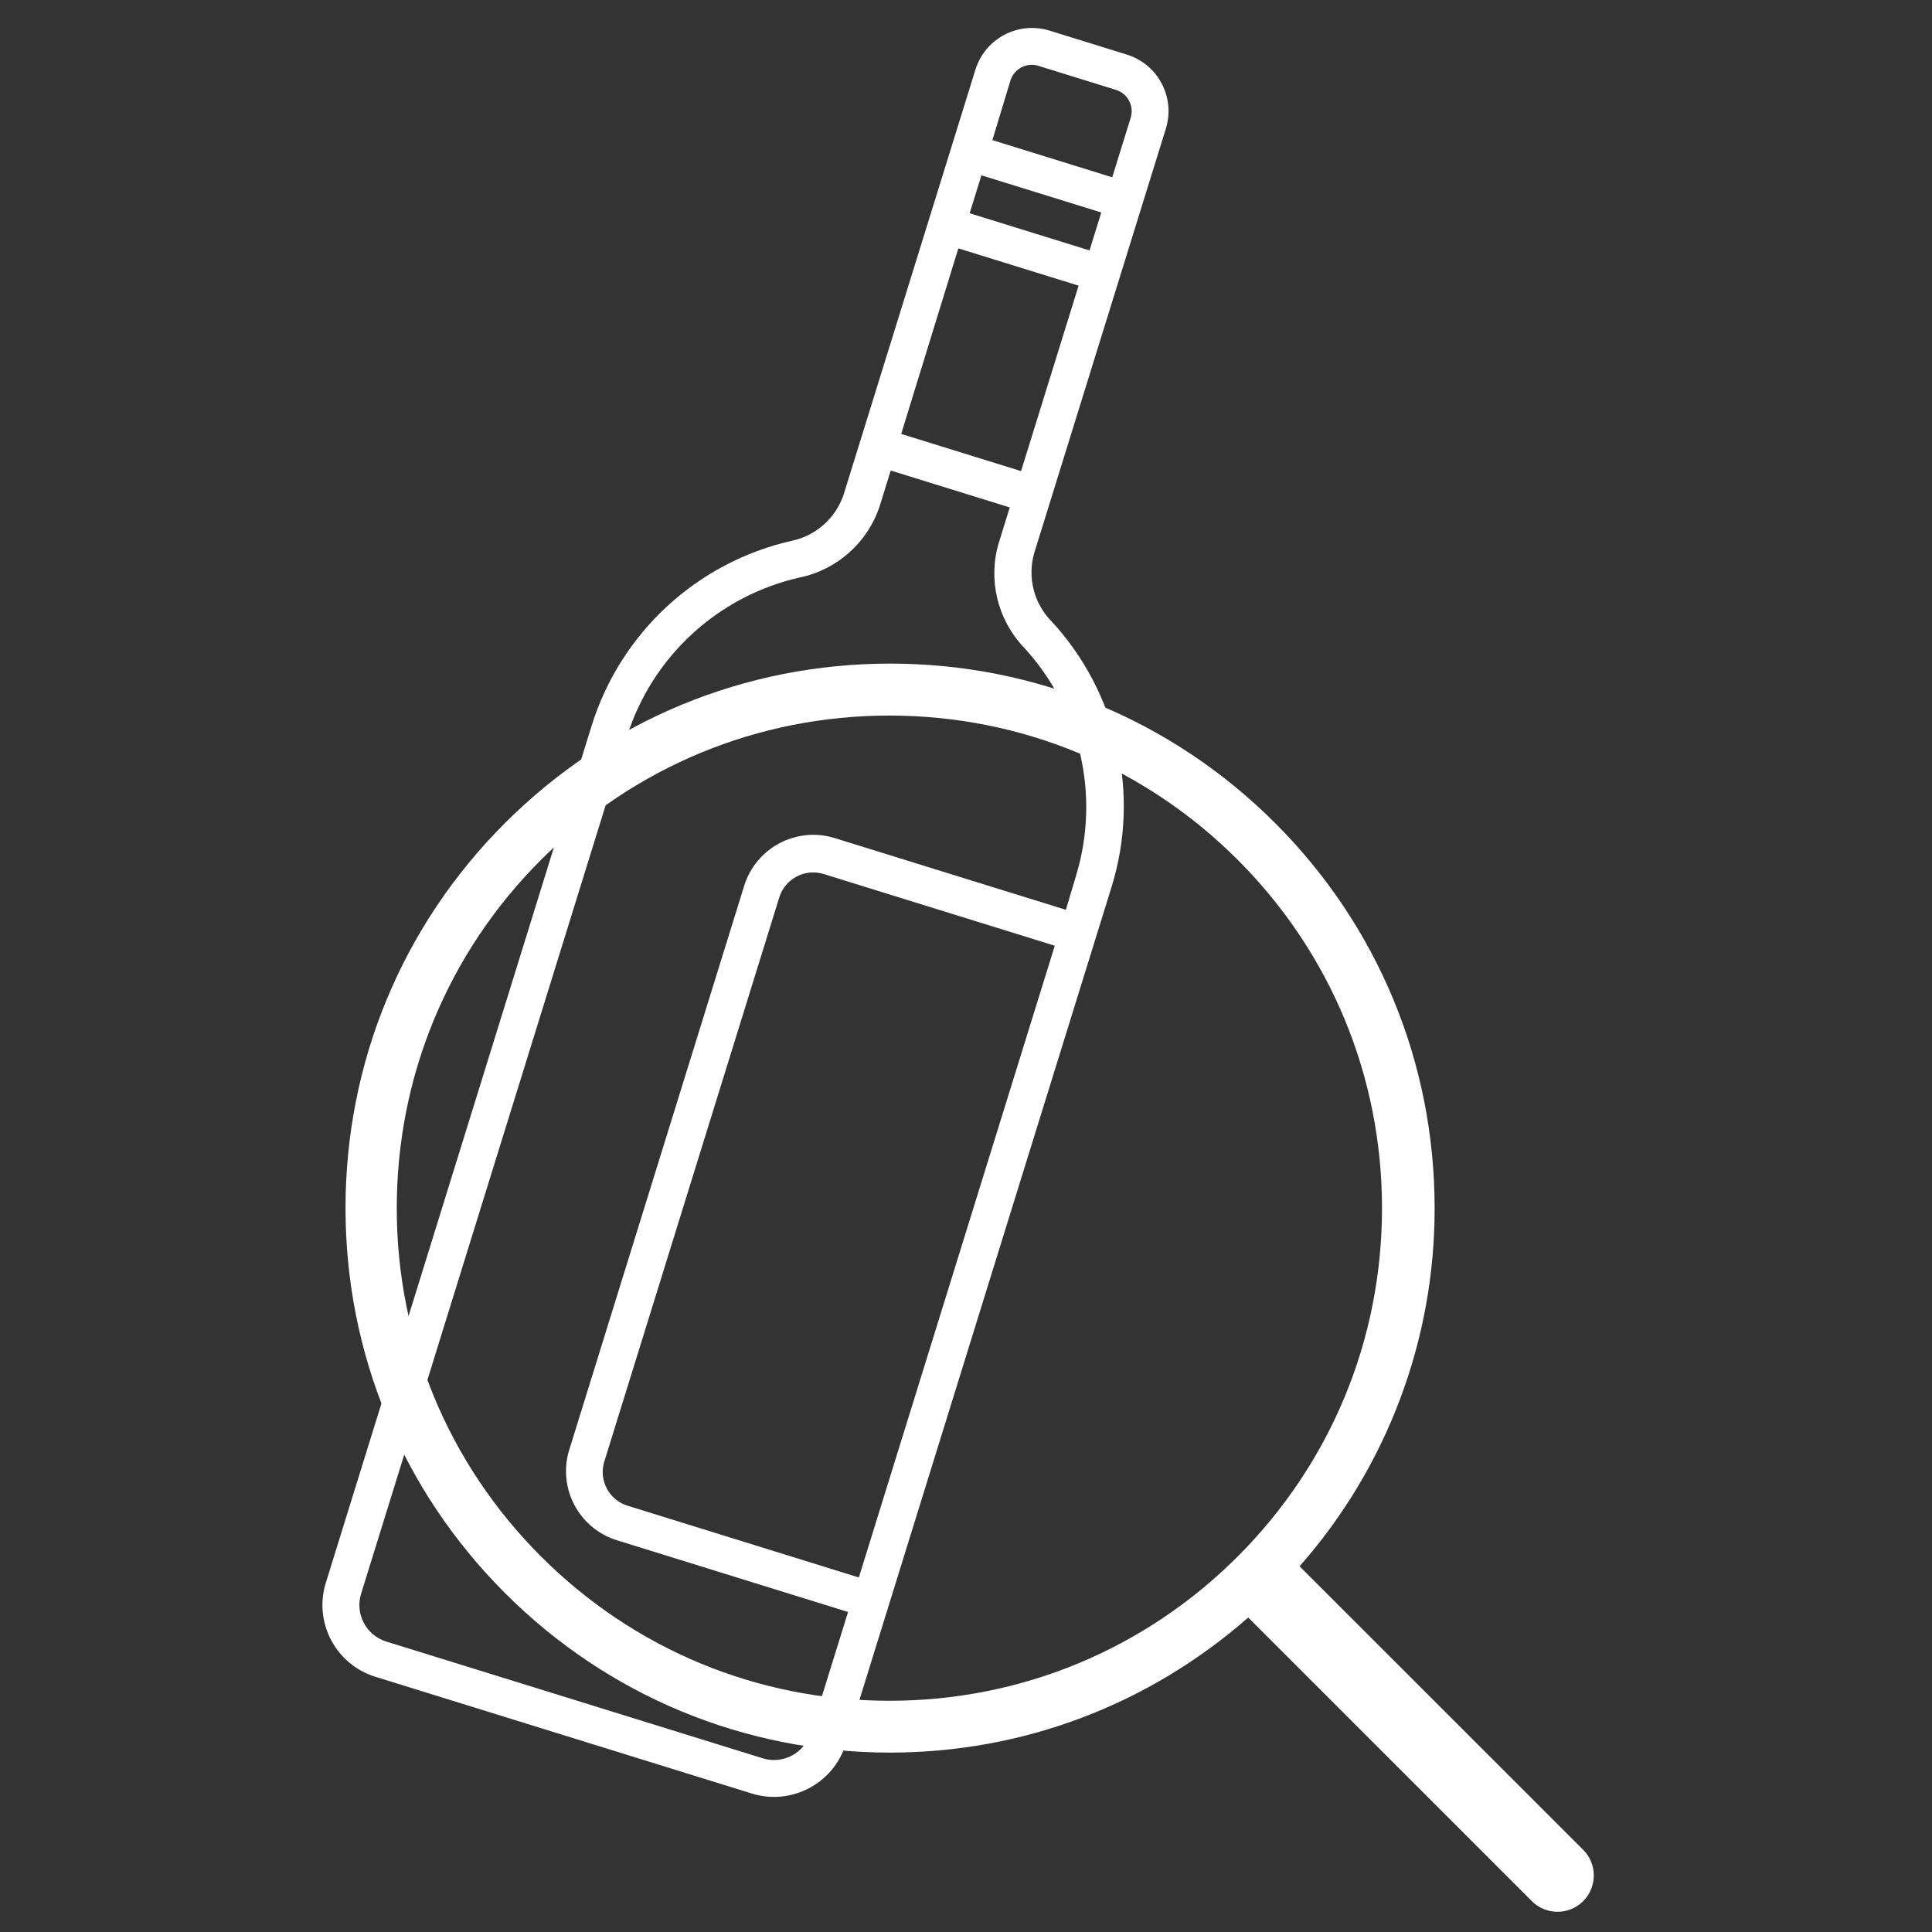
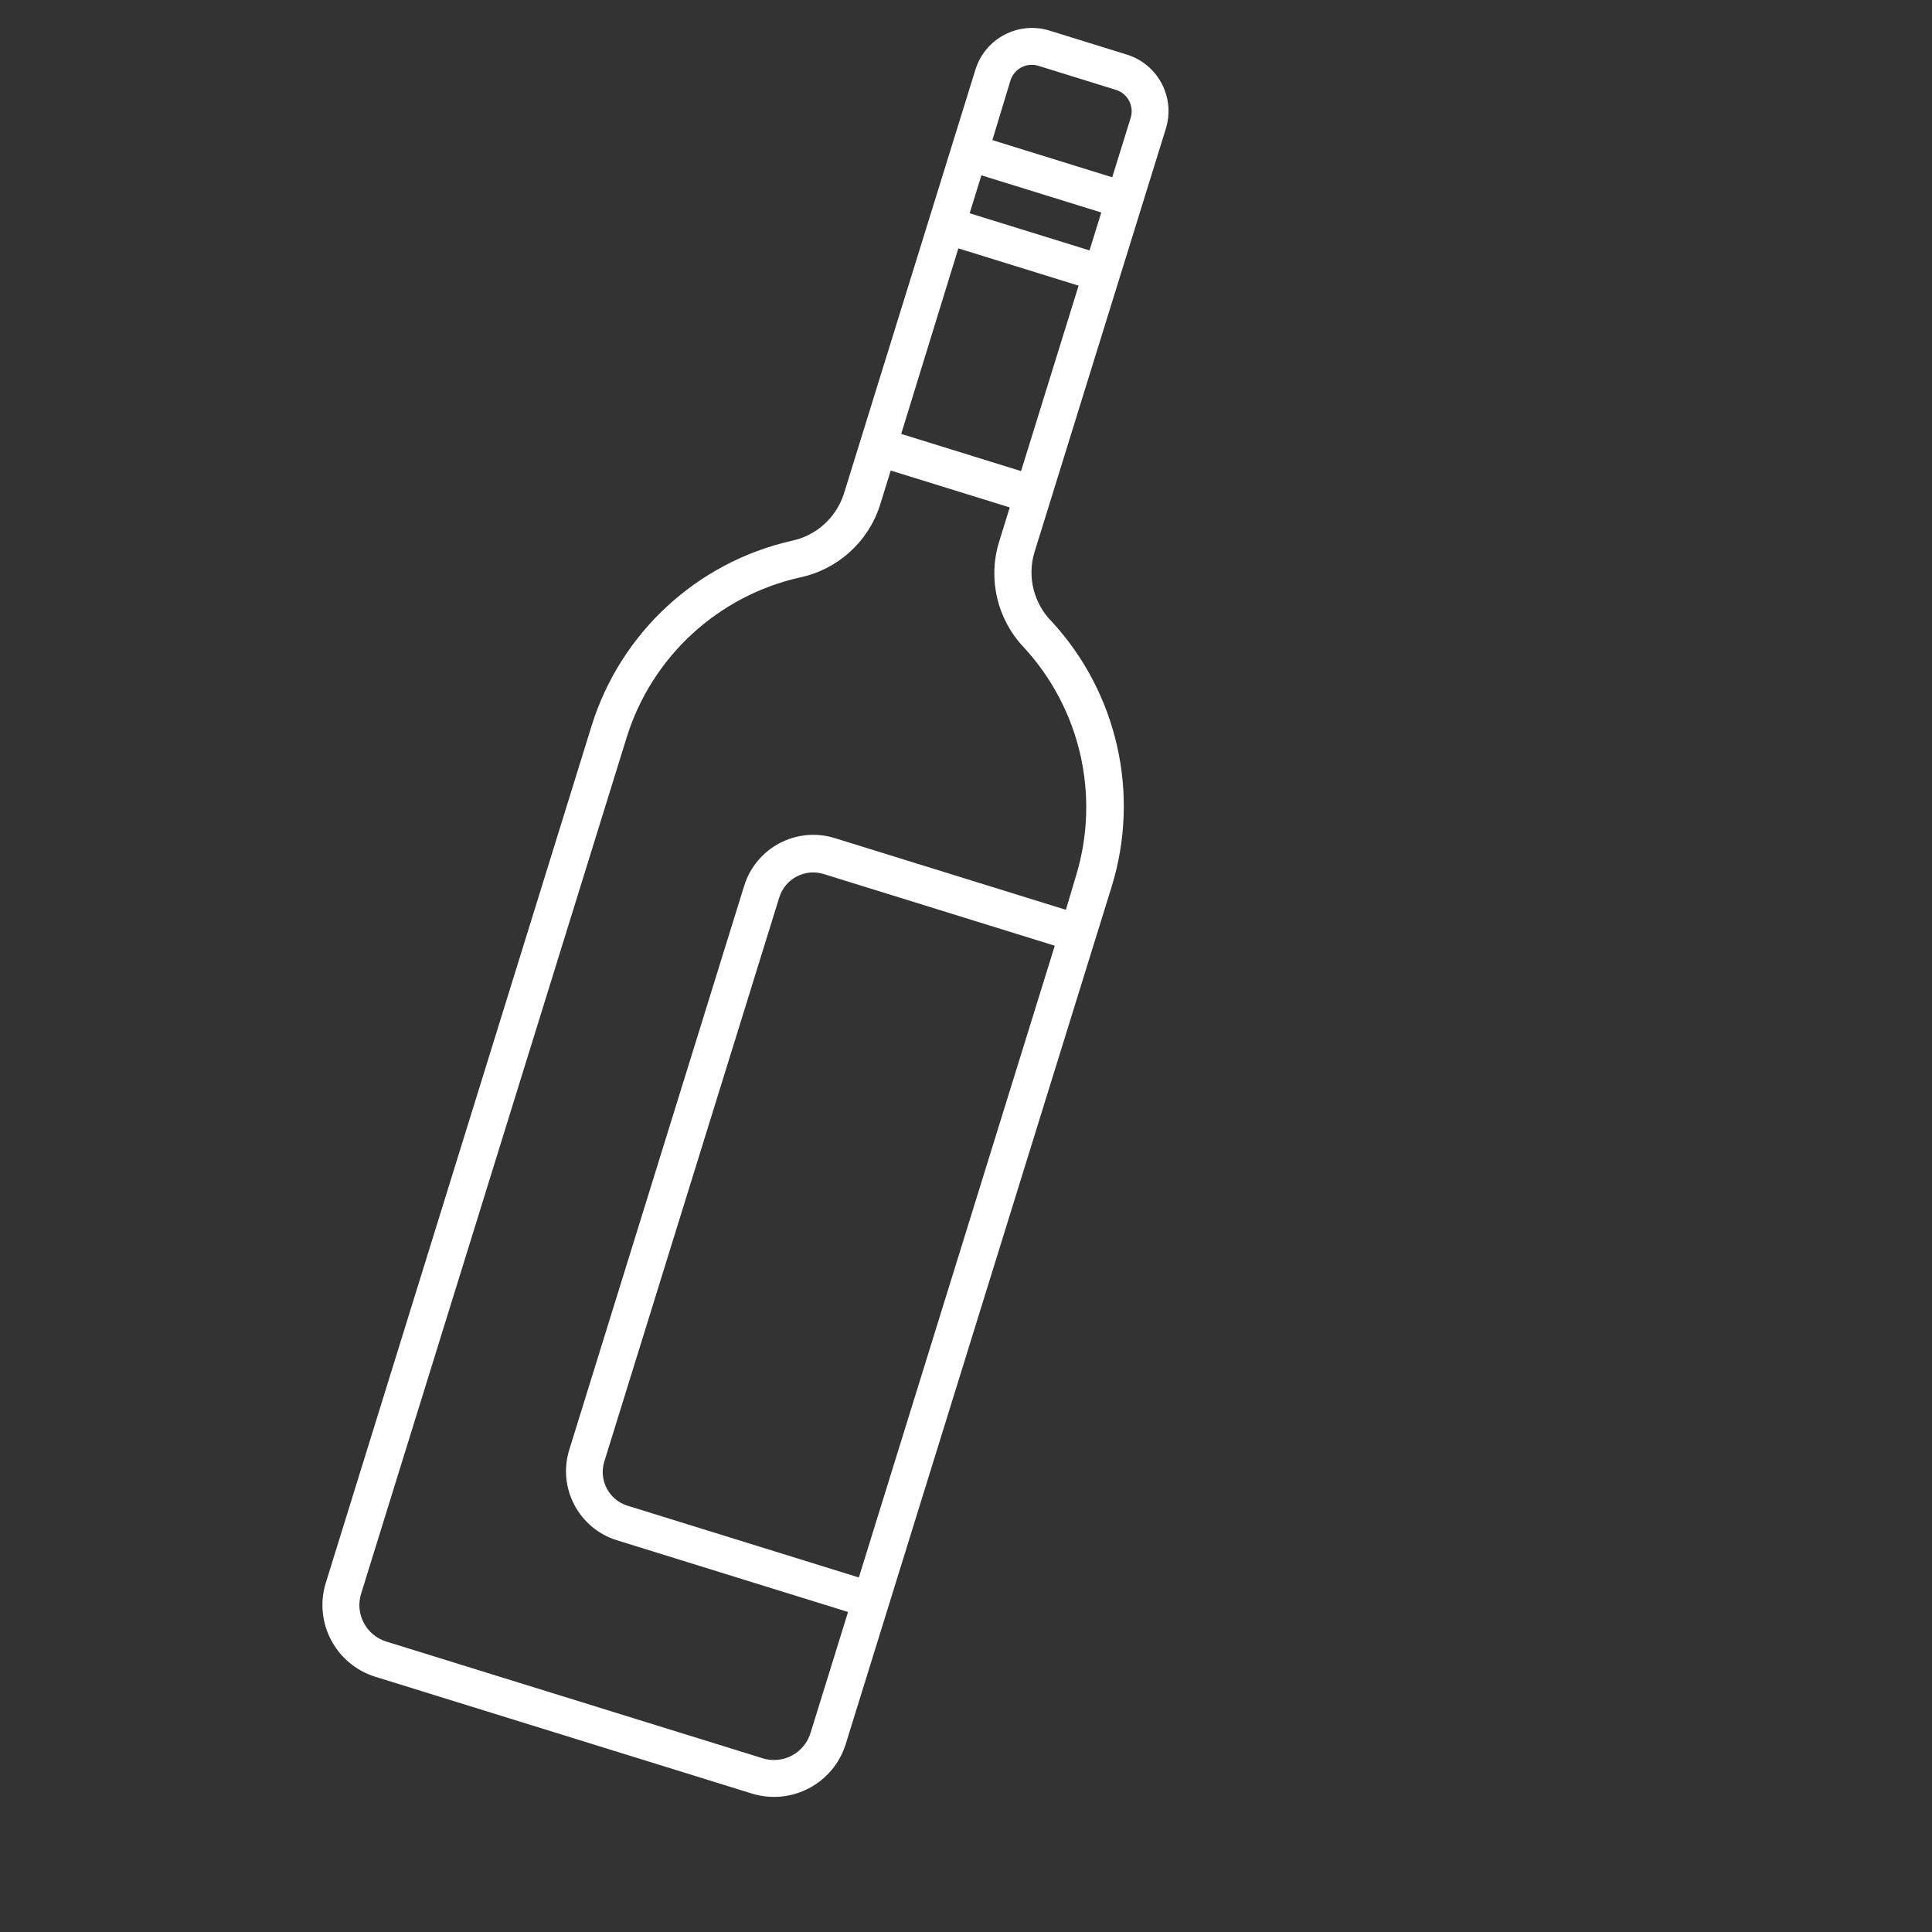
<svg xmlns="http://www.w3.org/2000/svg" id="Layer_1" data-name="Layer 1" viewBox="0 0 509.35 509.36">
  <rect x="0" y="0" width="509.35" height="509.36" fill="#333333" stroke="none" />
  <defs>
    <style> .cls-1 { fill: #fff; } </style>
  </defs>
-   <path class="cls-1" d="M417.4,487.7l-74.78-74.77c22.99-26.07,35.66-59.65,35.6-94.42,0-38.35-14.93-74.4-42.05-101.52-27.12-27.11-63.17-42.04-101.51-42.04s-74.4,14.93-101.52,42.03c-27.13,27.1-42.05,63.17-42.05,101.52s14.93,74.39,42.05,101.5c27.12,27.11,63.17,42.05,101.52,42.05,35.13,0,68.24-12.66,94.42-35.61l74.77,74.77c3.71,3.73,9.76,3.75,13.5.04l.04-.04c3.73-3.73,3.73-9.79,0-13.54h.02,0ZM142.63,410.35c-24.52-24.54-38.03-57.14-38.03-91.83s13.51-67.3,38.03-91.84c24.54-24.52,57.14-38.03,91.84-38.03s67.3,13.51,91.84,38.03c24.52,24.54,38.04,57.14,38.04,91.84s-13.52,67.29-38.04,91.83c-24.54,24.52-57.14,38.04-91.83,38.04s-67.31-13.52-91.84-38.04h-.01Z" />
  <path class="cls-1" d="M277.26,163.85c-4.68-4.73-6.45-11.64-4.6-18.04l34.7-111.88c2.54-8.19-1.98-16.89-10.16-19.5l-20.5-6.36c-8.24-2.55-16.99,2.06-19.54,10.29l-34.7,111.88c-2.04,6.28-7.3,11-13.76,12.34-24.99,5.68-45.07,24.24-52.71,48.71l-70.09,225.99c-3.24,10.43,2.58,21.51,13.01,24.77l99.28,30.79c10.44,3.24,21.54-2.6,24.78-13.05l70.09-225.99c7.58-24.47,1.55-51.13-15.8-69.96h0ZM287.24,66.02l-31.6-9.8,3.1-10,31.6,9.8-3.1,10h0ZM252.66,65.48l31.7,9.83-15.17,48.89-31.6-9.8,15.07-48.92ZM266.39,21.23c.97-3.1,4.27-4.85,7.37-3.88.03,0,.06.01.09.03l20.5,6.36c3.03,1.03,4.68,4.27,3.74,7.33l-4.86,15.67-31.6-9.8,4.76-15.7h0ZM226.42,415.88l-60.98-18.92c-4.91-1.52-7.64-6.73-6.12-11.64h0l46.13-148.73c1.52-4.91,6.73-7.67,11.65-6.18l60.98,18.92-51.65,166.53h-.01ZM281.01,239.86l-60.98-18.92c-10.06-3.09-20.71,2.54-23.83,12.58l-46.13,148.73c-3.09,10.04,2.52,20.68,12.53,23.81l60.98,18.92-9.85,31.75c-1.55,5.34-7.13,8.43-12.47,6.88-.06-.01-.12-.03-.19-.06l-99.28-30.79c-5.28-1.67-8.24-7.3-6.59-12.59l70.09-225.99c6.64-21.07,23.96-37.03,45.5-41.92,9.94-2.06,18.01-9.27,21.16-18.92l2.88-9.29,31.38,9.73-2.88,9.29c-2.89,9.67-.42,20.14,6.5,27.5,15.02,16.22,20.29,39.19,13.85,60.33l-2.67,8.95h0Z" />
</svg>